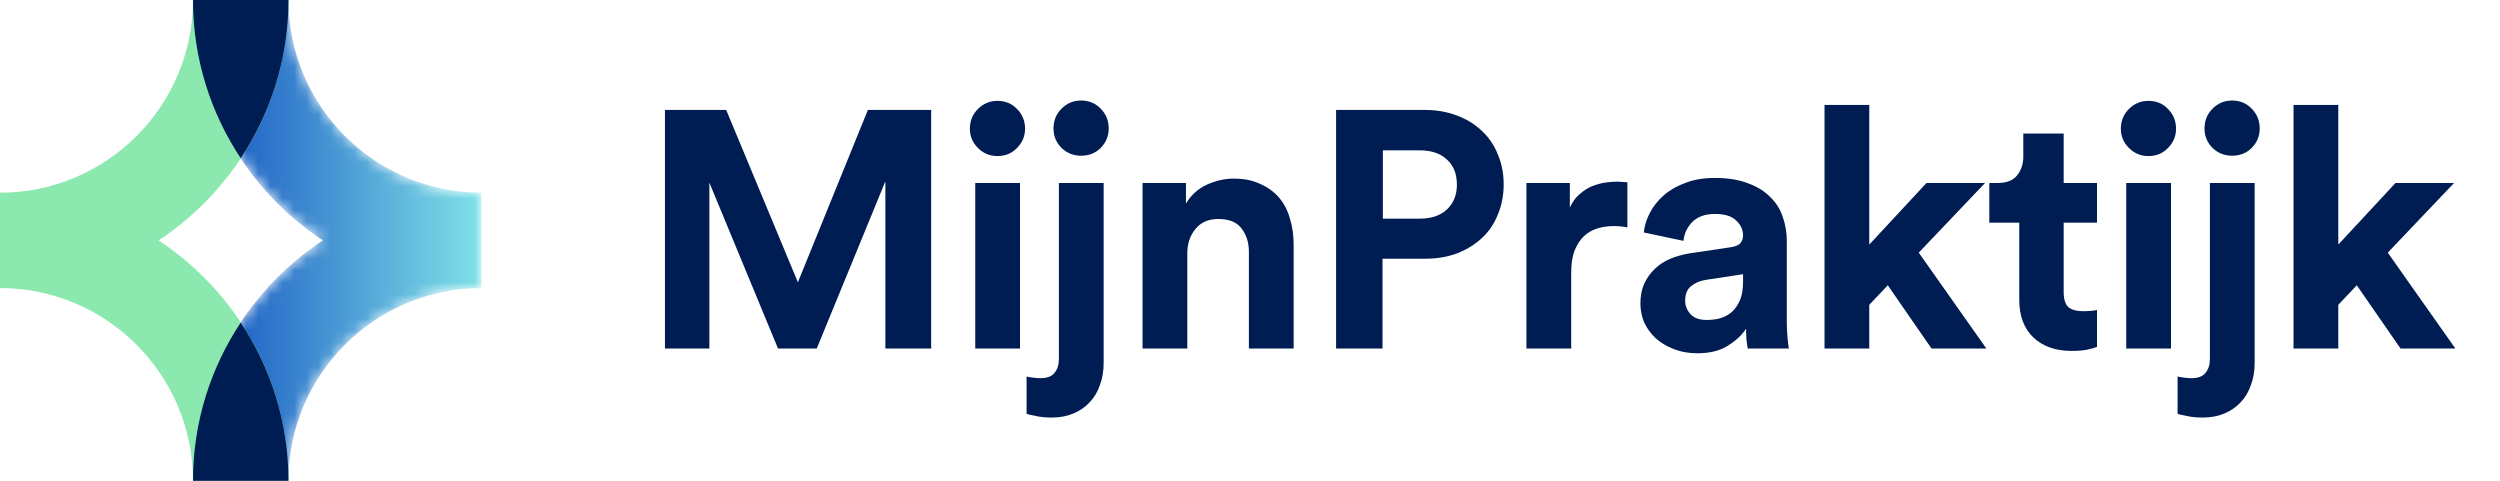
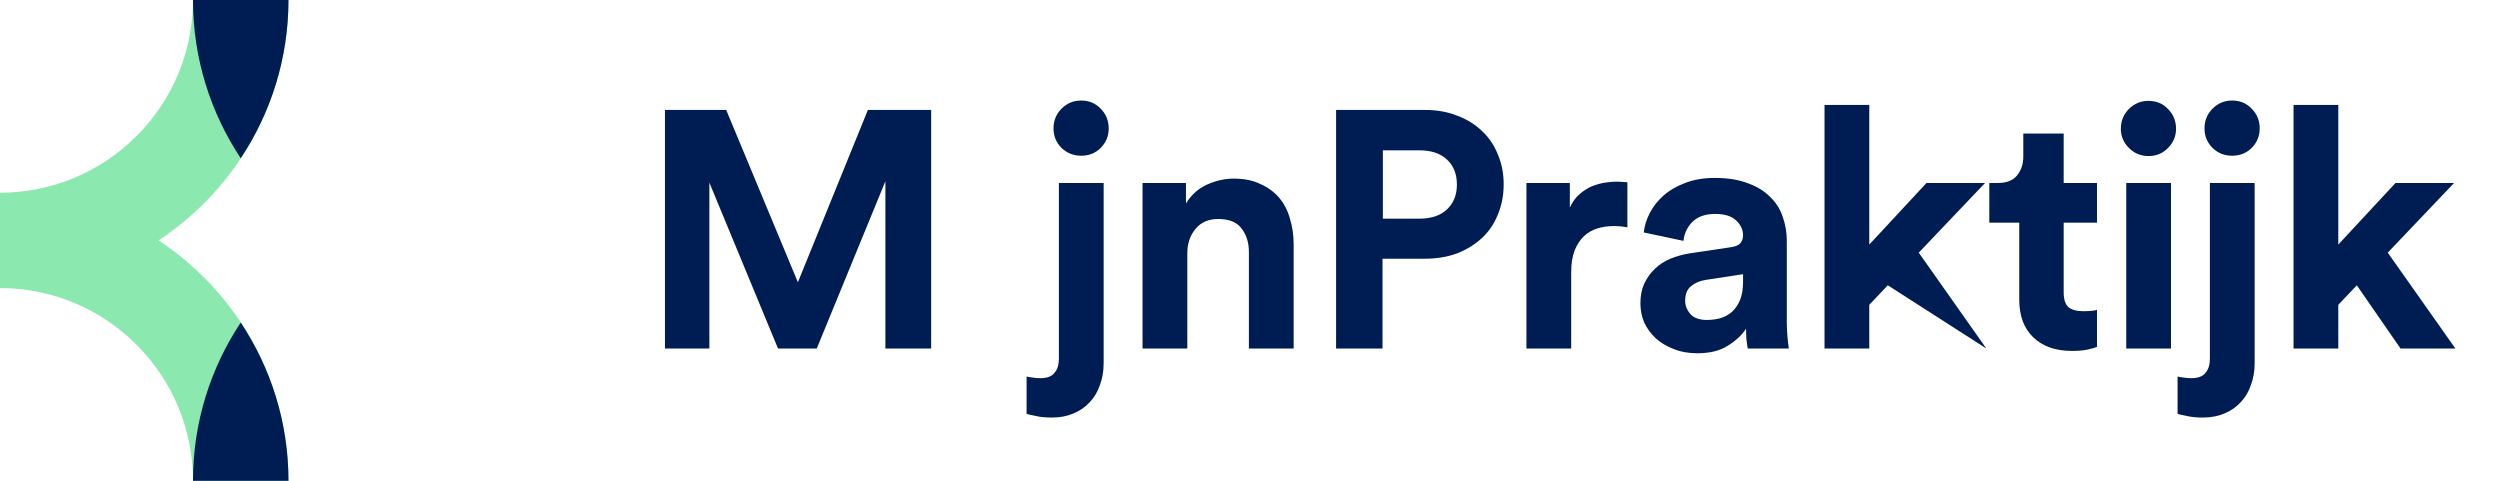
<svg xmlns="http://www.w3.org/2000/svg" width="208" height="40" viewBox="0 0 208 40" fill="none">
  <g clip-path="url(#clip0_282_1028)">
    <mask id="mask0_282_1028" style="mask-type:luminance" maskUnits="userSpaceOnUse" x="16" y="0" width="25" height="40">
-       <path d="M16.055 4.46416e-05C16.055 8.351 20.36 15.708 26.863 20C20.36 24.292 16.055 31.65 16.055 40H24C24 31.159 31.204 23.967 40.057 23.967V16.033C31.204 16.033 24 8.841 24 4.46416e-05H16.055Z" fill="white" />
-     </mask>
+       </mask>
    <g mask="url(#mask0_282_1028)">
      <path d="M16.055 4.46416e-05C16.055 8.351 20.36 15.708 26.863 20C20.36 24.292 16.055 31.65 16.055 40H24C24 31.159 31.204 23.967 40.057 23.967V16.033C31.204 16.033 24 8.841 24 4.46416e-05H16.055Z" fill="url(#paint0_linear_282_1028)" />
    </g>
    <path d="M13.194 20C19.697 15.708 24.002 8.351 24.002 -1.17799e-05H16.057C16.057 8.841 8.853 16.034 0 16.034V23.967C8.853 23.967 16.057 31.159 16.057 40H24.002C24.002 31.65 19.697 24.292 13.194 20Z" fill="#8BE8AE" />
    <path d="M20.029 13.167C22.527 9.395 23.994 4.886 24.001 0.035C24.001 0.024 24 0.012 24 2.85092e-06H16.057C16.057 0.012 16.056 0.024 16.056 0.036C16.063 4.886 17.529 9.395 20.029 13.167Z" fill="#001D53" />
    <path d="M20.029 26.834C17.529 30.605 16.063 35.114 16.056 39.964C16.056 39.976 16.057 39.988 16.057 40H24C24 39.988 24.001 39.976 24.001 39.965C23.994 35.114 22.527 30.605 20.029 26.834Z" fill="#001D53" />
    <path d="M198.662 21.02L204.29 29H199.726L196.086 23.736L194.546 25.36V29H190.822V8.728H194.546V20.348L199.306 15.224H204.178L198.662 21.02Z" fill="#001D53" />
    <path d="M183.863 15.224H187.587V30.204C187.587 30.876 187.484 31.483 187.279 32.024C187.092 32.584 186.812 33.06 186.439 33.452C186.065 33.863 185.608 34.18 185.067 34.404C184.544 34.628 183.947 34.74 183.275 34.74C182.733 34.74 182.276 34.693 181.903 34.6C181.511 34.525 181.268 34.469 181.175 34.432V31.324C181.305 31.361 181.464 31.389 181.651 31.408C181.837 31.445 182.061 31.464 182.323 31.464C182.883 31.464 183.275 31.315 183.499 31.016C183.741 30.736 183.863 30.344 183.863 29.84V15.224ZM183.415 10.688C183.415 10.035 183.639 9.484 184.087 9.036C184.535 8.588 185.076 8.364 185.711 8.364C186.364 8.364 186.905 8.588 187.335 9.036C187.783 9.484 188.007 10.035 188.007 10.688C188.007 11.323 187.783 11.864 187.335 12.312C186.905 12.741 186.364 12.956 185.711 12.956C185.076 12.956 184.535 12.741 184.087 12.312C183.639 11.864 183.415 11.323 183.415 10.688Z" fill="#001D53" />
    <path d="M176.903 29V15.224H180.627V29H176.903ZM176.455 10.716C176.455 10.063 176.679 9.512 177.127 9.064C177.575 8.616 178.116 8.392 178.751 8.392C179.404 8.392 179.946 8.616 180.375 9.064C180.823 9.512 181.047 10.063 181.047 10.716C181.047 11.332 180.823 11.864 180.375 12.312C179.946 12.76 179.404 12.984 178.751 12.984C178.116 12.984 177.575 12.76 177.127 12.312C176.679 11.864 176.455 11.332 176.455 10.716Z" fill="#001D53" />
    <path d="M171.698 15.224H174.47V18.528H171.698V24.296C171.698 24.893 171.828 25.313 172.09 25.556C172.37 25.78 172.78 25.892 173.322 25.892C173.546 25.892 173.77 25.883 173.994 25.864C174.218 25.845 174.376 25.817 174.47 25.78V28.86C174.302 28.935 174.04 29.009 173.686 29.084C173.35 29.159 172.911 29.196 172.37 29.196C171.026 29.196 169.962 28.823 169.178 28.076C168.394 27.329 168.002 26.284 168.002 24.94V18.528H165.51V15.224H166.21C166.938 15.224 167.47 15.019 167.806 14.608C168.16 14.179 168.338 13.656 168.338 13.04V11.108H171.698V15.224Z" fill="#001D53" />
-     <path d="M159.64 21.02L165.268 29H160.704L157.064 23.736L155.524 25.36V29H151.8V8.728H155.524V20.348L160.284 15.224H165.156L159.64 21.02Z" fill="#001D53" />
+     <path d="M159.64 21.02L165.268 29L157.064 23.736L155.524 25.36V29H151.8V8.728H155.524V20.348L160.284 15.224H165.156L159.64 21.02Z" fill="#001D53" />
    <path d="M136.482 25.248C136.482 24.632 136.585 24.091 136.79 23.624C137.014 23.139 137.313 22.719 137.686 22.364C138.059 22.009 138.489 21.729 138.974 21.524C139.478 21.319 140.019 21.169 140.598 21.076L143.986 20.572C144.378 20.516 144.649 20.404 144.798 20.236C144.947 20.049 145.022 19.835 145.022 19.592C145.022 19.107 144.826 18.687 144.434 18.332C144.061 17.977 143.482 17.8 142.698 17.8C141.877 17.8 141.242 18.024 140.794 18.472C140.365 18.92 140.122 19.443 140.066 20.04L136.762 19.34C136.818 18.799 136.986 18.257 137.266 17.716C137.546 17.175 137.929 16.689 138.414 16.26C138.899 15.831 139.497 15.485 140.206 15.224C140.915 14.944 141.737 14.804 142.67 14.804C143.753 14.804 144.677 14.953 145.442 15.252C146.207 15.532 146.823 15.915 147.29 16.4C147.775 16.867 148.121 17.417 148.326 18.052C148.55 18.687 148.662 19.349 148.662 20.04V26.816C148.662 27.189 148.681 27.591 148.718 28.02C148.755 28.431 148.793 28.757 148.83 29H145.414C145.377 28.813 145.339 28.561 145.302 28.244C145.283 27.908 145.274 27.609 145.274 27.348C144.919 27.889 144.406 28.365 143.734 28.776C143.081 29.187 142.241 29.392 141.214 29.392C140.486 29.392 139.823 29.271 139.226 29.028C138.647 28.804 138.153 28.505 137.742 28.132C137.331 27.74 137.014 27.301 136.79 26.816C136.585 26.312 136.482 25.789 136.482 25.248ZM141.998 26.62C142.39 26.62 142.763 26.573 143.118 26.48C143.491 26.368 143.818 26.191 144.098 25.948C144.378 25.687 144.602 25.36 144.77 24.968C144.938 24.557 145.022 24.044 145.022 23.428V22.812L141.914 23.288C141.429 23.363 141.018 23.54 140.682 23.82C140.365 24.081 140.206 24.483 140.206 25.024C140.206 25.435 140.355 25.808 140.654 26.144C140.953 26.461 141.401 26.62 141.998 26.62Z" fill="#001D53" />
    <path d="M135.399 18.92C135.025 18.845 134.652 18.808 134.279 18.808C133.793 18.808 133.336 18.873 132.907 19.004C132.477 19.135 132.104 19.349 131.787 19.648C131.469 19.947 131.208 20.348 131.003 20.852C130.816 21.337 130.723 21.953 130.723 22.7V29H126.999V15.224H130.611V17.268C130.816 16.82 131.077 16.456 131.395 16.176C131.731 15.877 132.076 15.653 132.431 15.504C132.804 15.355 133.168 15.252 133.523 15.196C133.896 15.14 134.232 15.112 134.531 15.112C134.68 15.112 134.82 15.121 134.951 15.14C135.1 15.14 135.249 15.149 135.399 15.168V18.92Z" fill="#001D53" />
    <path d="M118.106 18.192C119.077 18.192 119.833 17.94 120.374 17.436C120.934 16.913 121.214 16.223 121.214 15.364C121.214 14.468 120.934 13.768 120.374 13.264C119.833 12.76 119.077 12.508 118.106 12.508H115.054V18.192H118.106ZM115.026 21.524V29H111.162V9.148H118.582C119.553 9.148 120.439 9.307 121.242 9.624C122.045 9.923 122.735 10.352 123.314 10.912C123.893 11.453 124.331 12.107 124.63 12.872C124.947 13.619 125.106 14.44 125.106 15.336C125.106 16.232 124.947 17.063 124.63 17.828C124.331 18.593 123.893 19.247 123.314 19.788C122.735 20.329 122.045 20.759 121.242 21.076C120.439 21.375 119.553 21.524 118.582 21.524H115.026Z" fill="#001D53" />
    <path d="M98.784 29H95.06V15.224H98.672V16.932C99.101 16.223 99.68 15.7 100.408 15.364C101.154 15.028 101.901 14.86 102.648 14.86C103.506 14.86 104.244 15.009 104.86 15.308C105.494 15.588 106.017 15.971 106.428 16.456C106.838 16.941 107.137 17.52 107.324 18.192C107.529 18.864 107.632 19.573 107.632 20.32V29H103.908V20.964C103.908 20.18 103.702 19.527 103.292 19.004C102.9 18.481 102.256 18.22 101.36 18.22C100.538 18.22 99.904 18.5 99.456 19.06C99.008 19.601 98.784 20.273 98.784 21.076V29Z" fill="#001D53" />
    <path d="M88.1 15.224H91.824V30.204C91.824 30.876 91.722 31.483 91.516 32.024C91.33 32.584 91.05 33.06 90.676 33.452C90.303 33.863 89.846 34.18 89.304 34.404C88.782 34.628 88.184 34.74 87.512 34.74C86.971 34.74 86.514 34.693 86.14 34.6C85.748 34.525 85.506 34.469 85.412 34.432V31.324C85.543 31.361 85.702 31.389 85.888 31.408C86.075 31.445 86.299 31.464 86.56 31.464C87.12 31.464 87.512 31.315 87.736 31.016C87.979 30.736 88.1 30.344 88.1 29.84V15.224ZM87.652 10.688C87.652 10.035 87.876 9.484 88.324 9.036C88.772 8.588 89.314 8.364 89.948 8.364C90.602 8.364 91.143 8.588 91.572 9.036C92.02 9.484 92.244 10.035 92.244 10.688C92.244 11.323 92.02 11.864 91.572 12.312C91.143 12.741 90.602 12.956 89.948 12.956C89.314 12.956 88.772 12.741 88.324 12.312C87.876 11.864 87.652 11.323 87.652 10.688Z" fill="#001D53" />
-     <path d="M81.141 29V15.224H84.865V29H81.141ZM80.693 10.716C80.693 10.063 80.917 9.512 81.365 9.064C81.813 8.616 82.354 8.392 82.989 8.392C83.642 8.392 84.183 8.616 84.613 9.064C85.061 9.512 85.285 10.063 85.285 10.716C85.285 11.332 85.061 11.864 84.613 12.312C84.183 12.76 83.642 12.984 82.989 12.984C82.354 12.984 81.813 12.76 81.365 12.312C80.917 11.864 80.693 11.332 80.693 10.716Z" fill="#001D53" />
    <path d="M73.664 29V15.084L67.952 29H64.732L59.02 15.196V29H55.324V9.148H60.42L66.384 23.484L72.208 9.148H77.472V29H73.664Z" fill="#001D53" />
  </g>
  <defs>
    <linearGradient id="paint0_linear_282_1028" x1="16.055" y1="20" x2="40.057" y2="20" gradientUnits="userSpaceOnUse">
      <stop offset="0.001" stop-color="#114EC0" />
      <stop offset="1" stop-color="#80E2E8" />
    </linearGradient>
    <clipPath id="clip0_282_1028">
      <rect width="208" height="40" fill="white" />
    </clipPath>
  </defs>
</svg>